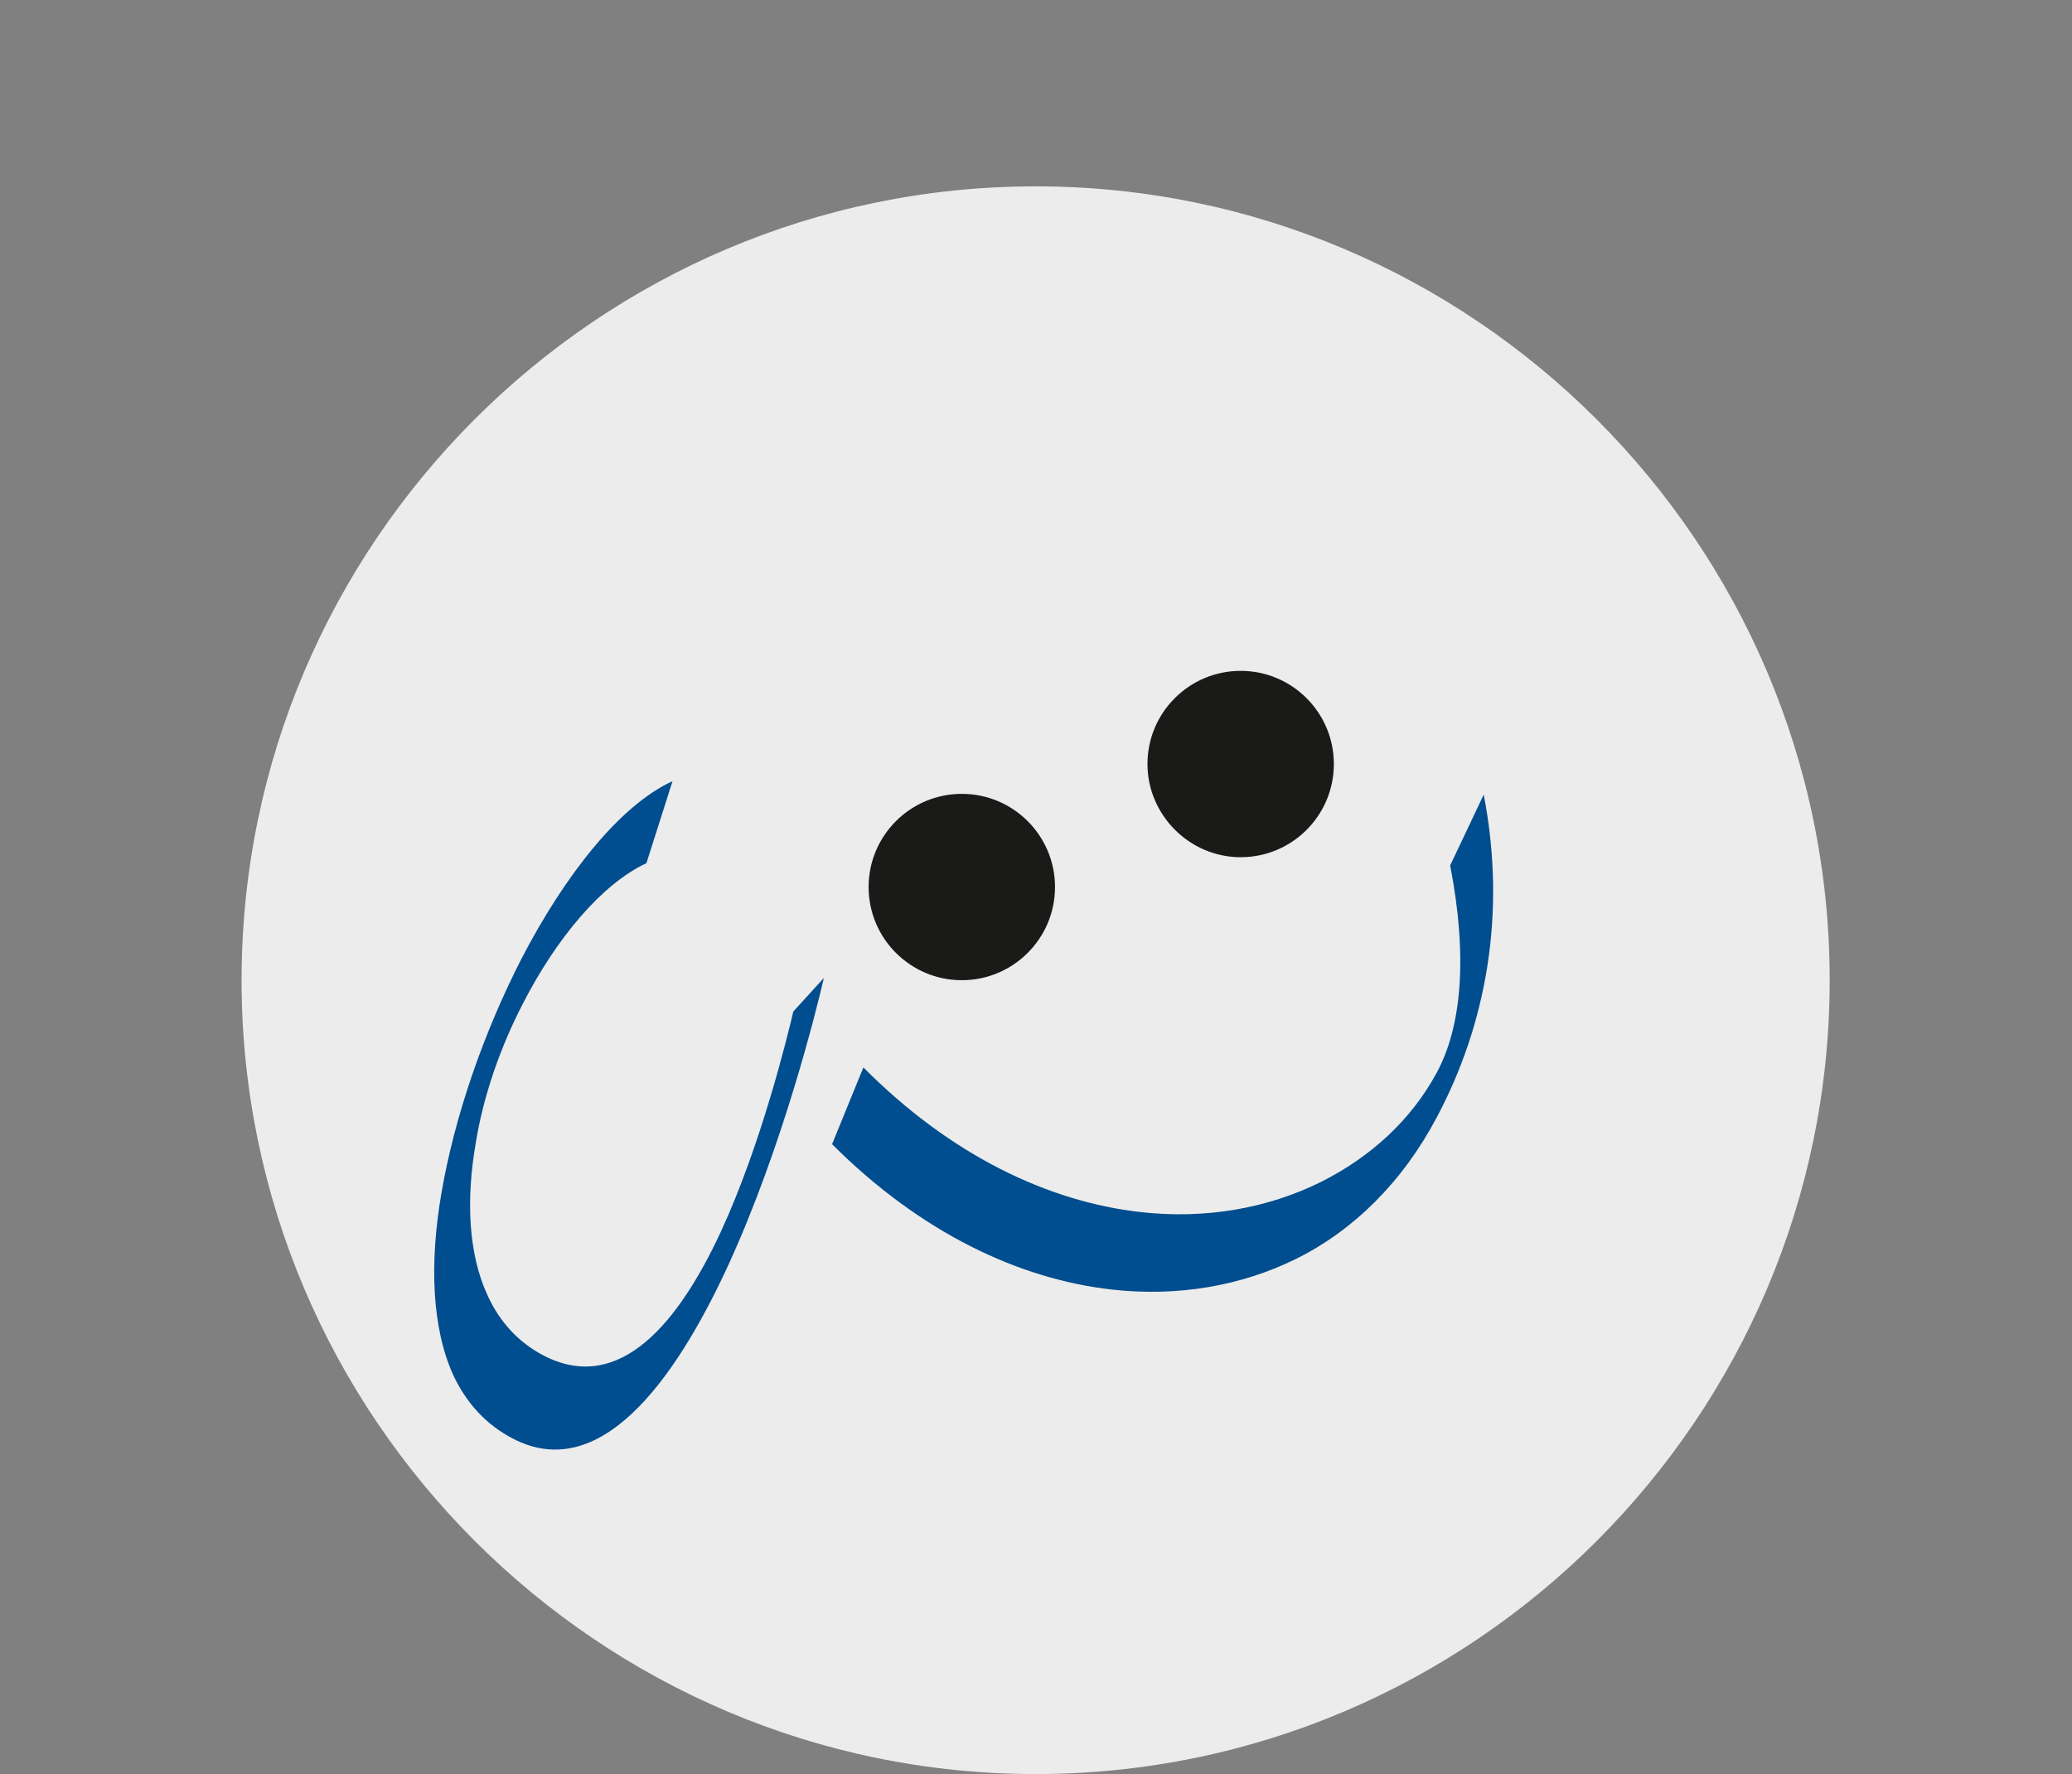
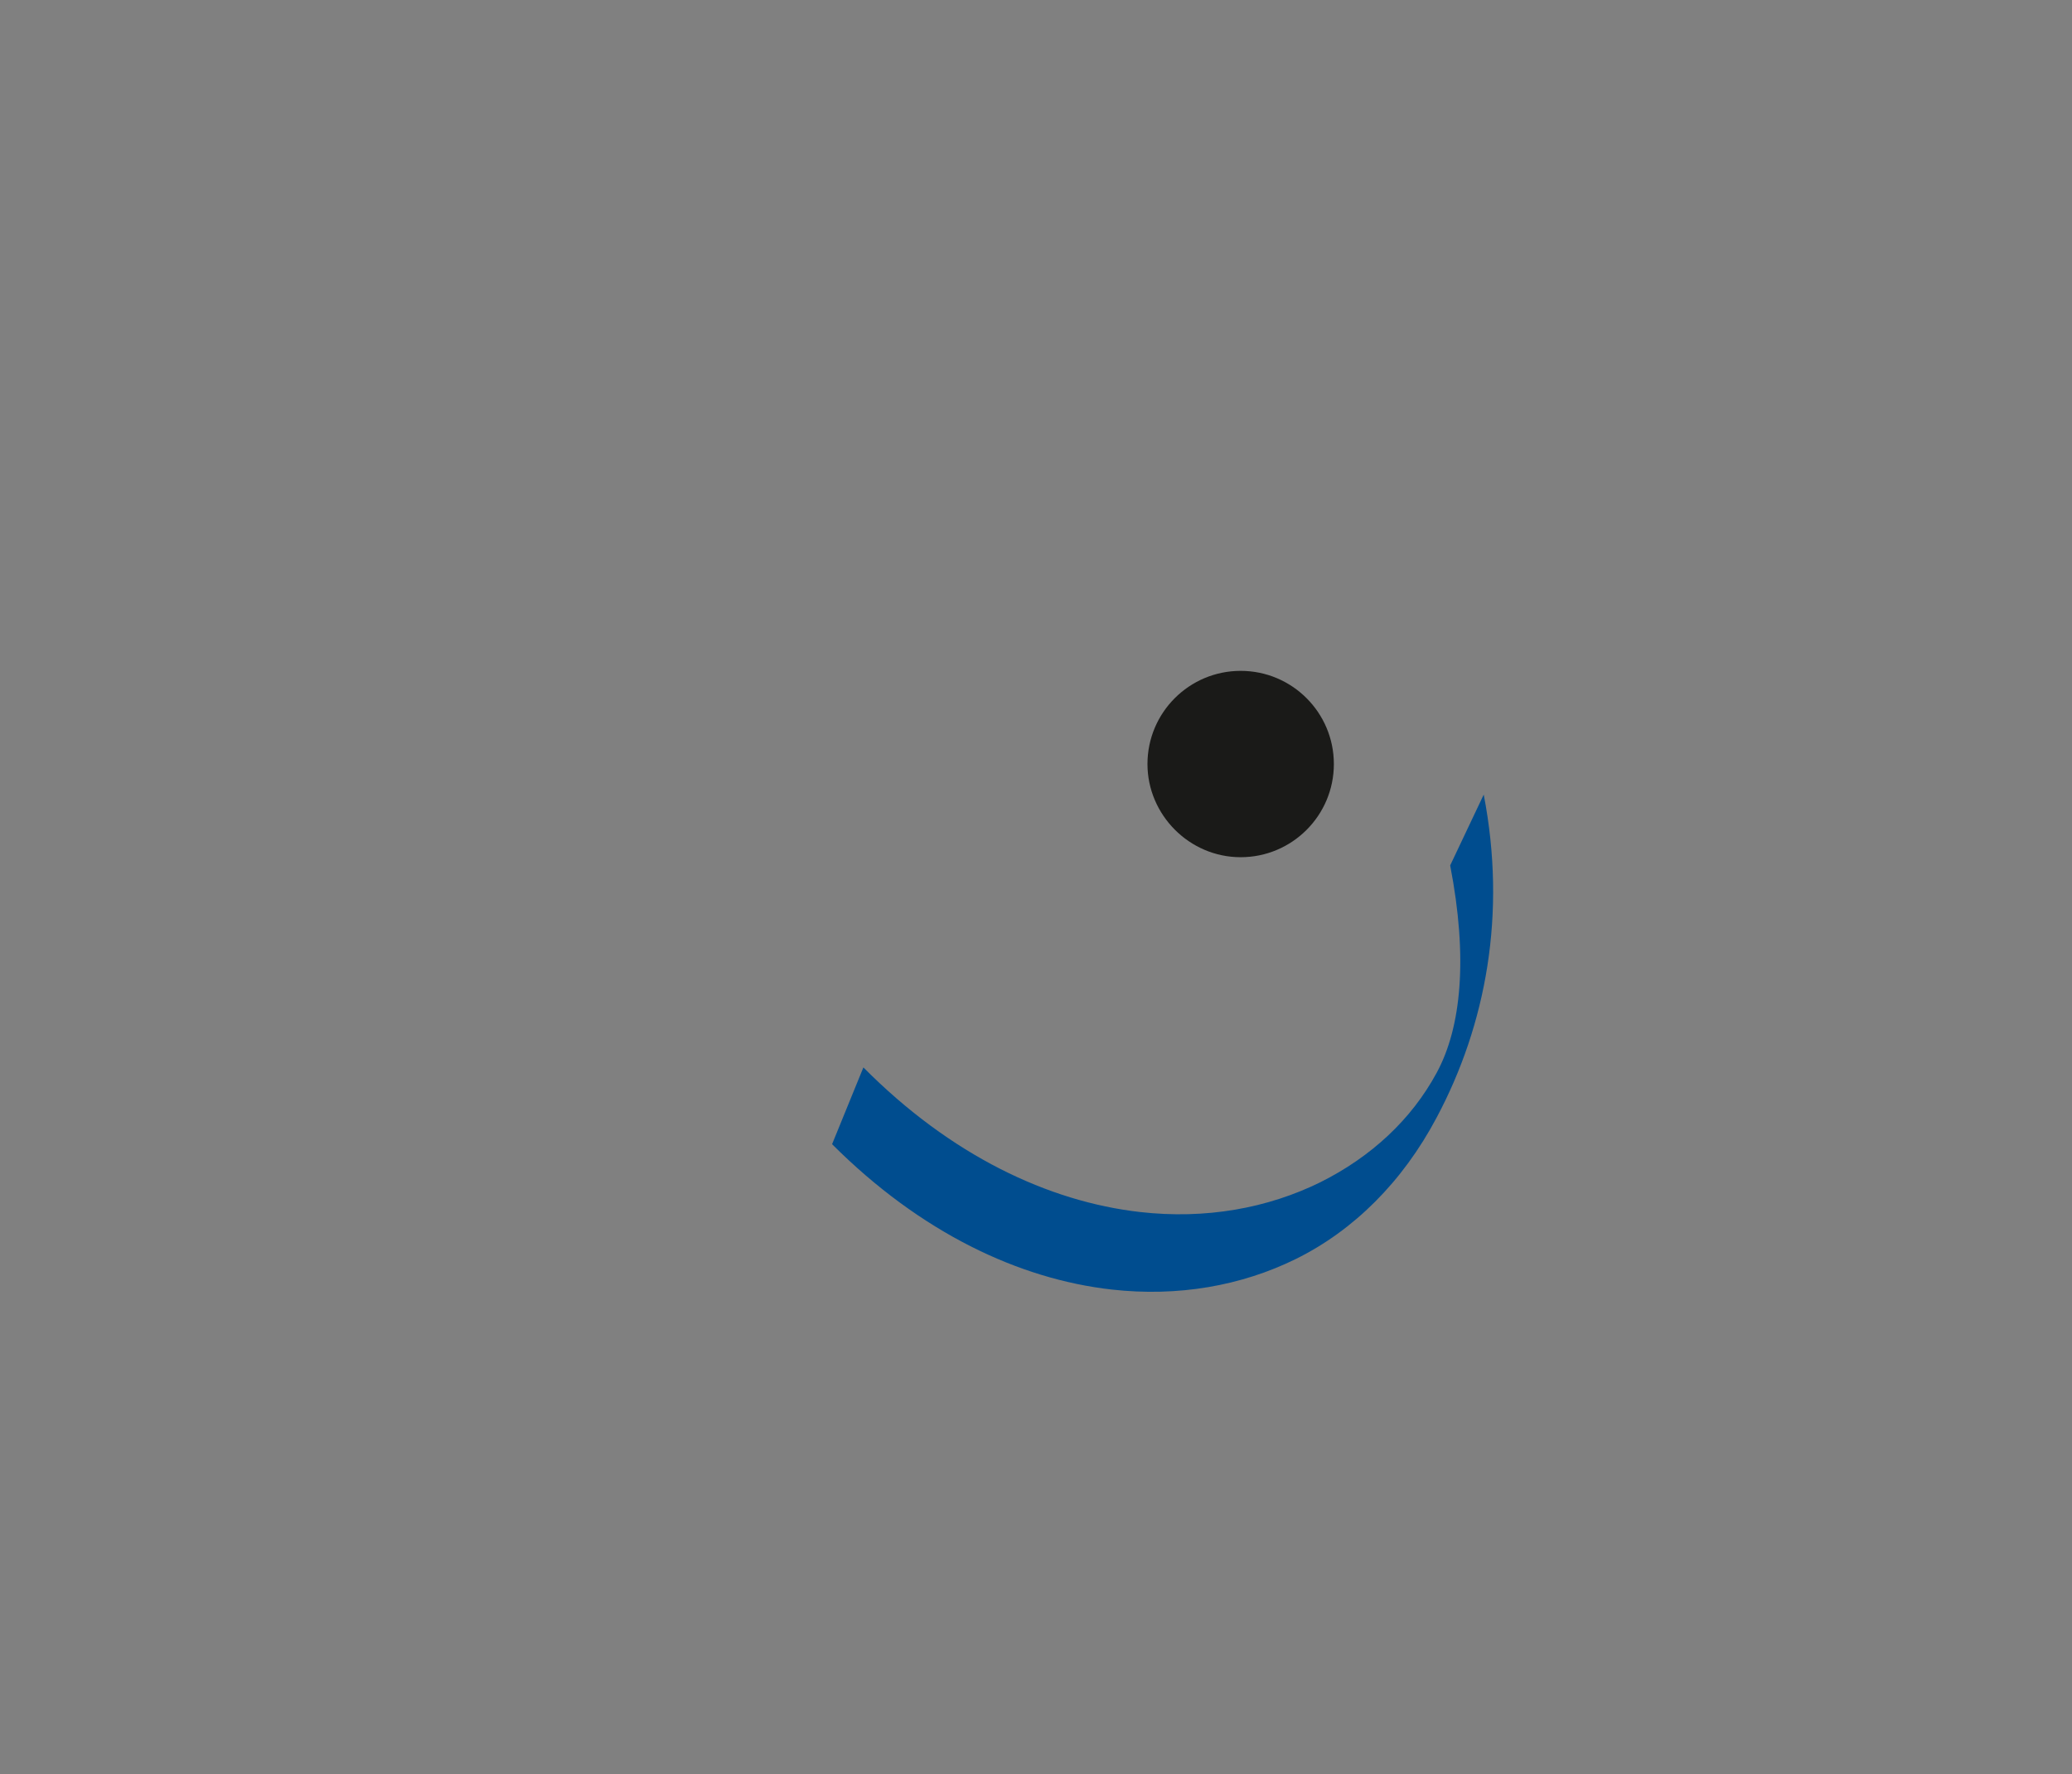
<svg xmlns="http://www.w3.org/2000/svg" version="1.1" id="Ebene_1" x="0px" y="0px" viewBox="0 0 277.9 238" style="enable-background:new 0 0 277.9 238;" xml:space="preserve">
  <rect x="0" y="0" width="277.9" height="238" fill="#808080" stroke="none" />
  <style type="text/css">
	.st0{fill-rule:evenodd;clip-rule:evenodd;fill:#ECECEC;}
	.st1{fill-rule:evenodd;clip-rule:evenodd;fill:#004D8F;}
	.st2{fill-rule:evenodd;clip-rule:evenodd;fill:#1A1A18;}
	.st3{fill-rule:evenodd;clip-rule:evenodd;fill:#1A1A18;stroke:#1A1A18;stroke-width:0.216;stroke-miterlimit:22.926;}
</style>
  <g>
-     <path class="st0" d="M138.9,238c58.7,0,106.5-47.9,106.5-106.5c0-58.7-47.9-106.5-106.5-106.5c-58.7,0-106.5,47.9-106.5,106.5   C32.4,190.1,80.3,238,138.9,238z" />
    <g>
      <path class="st1" d="M115.8,143.2c11.7,11.8,24.8,18,37.1,19.4c8.8,1,17.1-0.5,24.2-4c6.8-3.4,12.2-8.4,15.6-14.7    c3.3-6.1,4.2-15.4,1.8-27.8l4.5-9.5c3.1,16,0.3,30.9-6.3,43.3c-4.6,8.7-11.2,15.2-18.9,19c-7.3,3.6-15.8,5.1-24.7,4.1    c-12.4-1.4-25.6-7.6-37.5-19.5L115.8,143.2z" />
-       <path class="st1" d="M110.5,131.2c-1,4.3-5.5,22.6-12.9,38.7c-7.3,15.8-17.3,29.1-28.8,23.1c-3.7-1.9-6.3-4.9-8-8.5    c-2.9-6.4-3.2-15.1-1.6-24.4c1.8-10.5,5.7-21.6,10.7-31.4c5.9-11.4,13.3-20.7,20.3-23.9l-3.5,11c-6,2.8-12.1,10.1-16.6,18.9    c-3,5.8-5.3,12.4-6.3,18.7c-1.3,7.5-1,14.8,1.6,20.4c1.6,3.5,4.1,6.3,7.6,8.1c10.2,5.2,18.1-4.6,23.7-16.7    c5.4-11.7,8.9-26.1,9.7-29.5L110.5,131.2z" />
      <g>
-         <path class="st2" d="M129,131.5c6.9,0,12.5-5.6,12.5-12.5s-5.6-12.5-12.5-12.5c-6.9,0-12.5,5.6-12.5,12.5S122.1,131.5,129,131.5z     " />
        <path class="st2" d="M166.4,115c6.9,0,12.5-5.6,12.5-12.5c0-6.9-5.6-12.5-12.5-12.5s-12.5,5.6-12.5,12.5     C153.9,109.3,159.5,115,166.4,115z" />
      </g>
    </g>
  </g>
</svg>